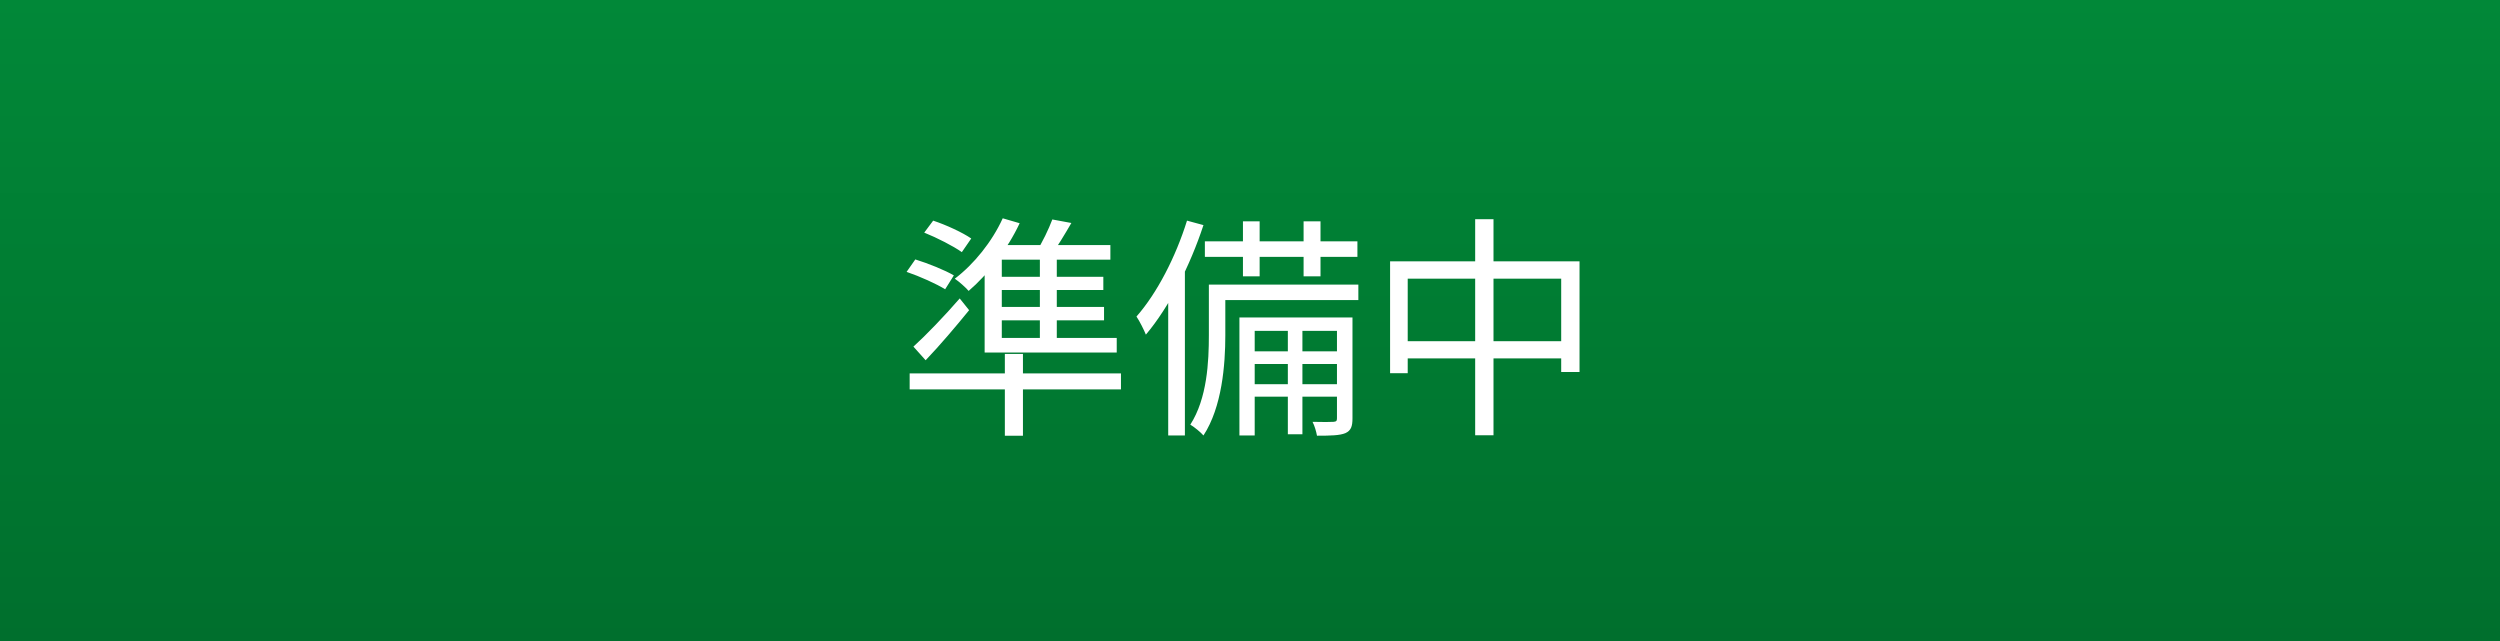
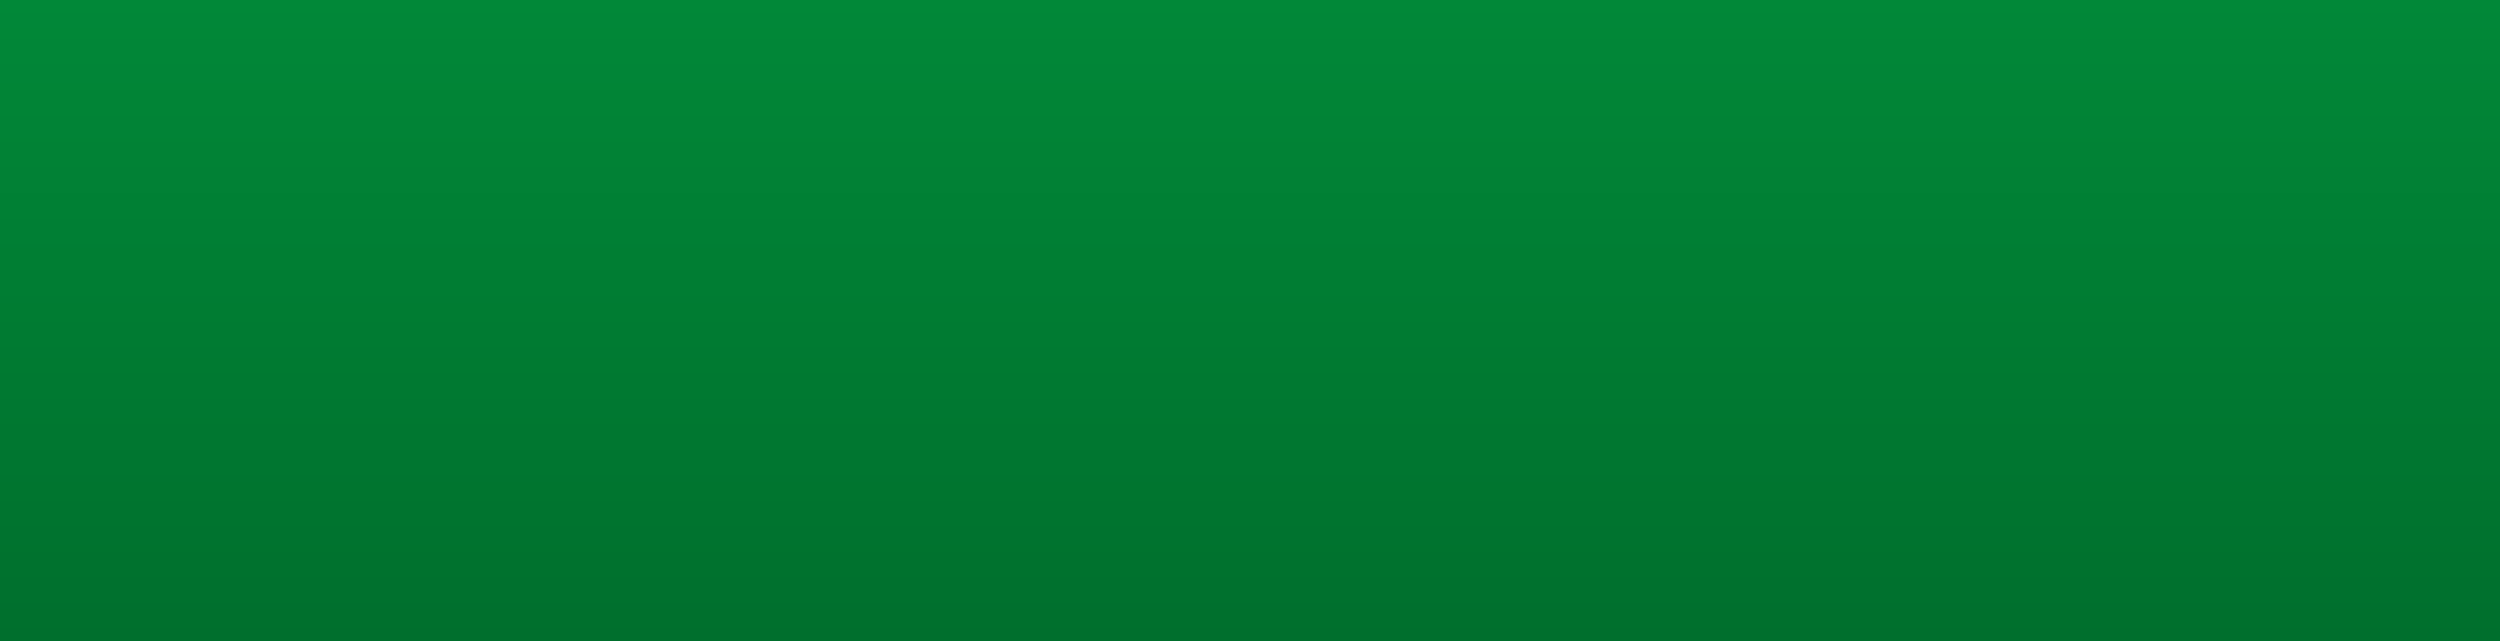
<svg xmlns="http://www.w3.org/2000/svg" width="234" height="60" viewBox="0 0 234 60" fill="none">
  <rect x="0" y="0" width="234" height="60" fill="#333333" stroke="none" />
  <rect width="234" height="60" fill="url(#paint0_linear_180_51)" />
-   <path d="M86.508 21.774L87.344 20.652C88.554 21.048 90.116 21.774 90.908 22.324L90.028 23.6C89.258 23.05 87.718 22.258 86.508 21.774ZM84.858 25.448L85.672 24.282C86.882 24.656 88.466 25.294 89.28 25.778L88.466 27.076C87.652 26.57 86.09 25.866 84.858 25.448ZM85.496 32.444C86.662 31.388 88.4 29.584 89.83 27.934L90.71 29.034C89.456 30.574 88.004 32.29 86.64 33.72L85.496 32.444ZM94.054 33.126H95.748V40.782H94.054V33.126ZM85.144 34.952H104.922V36.448H85.144V34.952ZM93.856 20.432L95.44 20.894C94.296 23.336 92.47 25.69 90.666 27.23C90.402 26.922 89.764 26.35 89.368 26.086C91.172 24.722 92.866 22.61 93.856 20.432ZM92.162 24.348L93.768 22.984V32.114H92.162V24.348ZM93.152 22.94H103.932V24.304H92.338L93.152 22.94ZM92.162 31.63H104.526V32.994H92.162V31.63ZM92.822 25.91H103.272V27.142H92.822V25.91ZM92.822 28.726H103.338V29.98H92.822V28.726ZM97.332 23.468H98.916V32.158H97.332V23.468ZM98.498 20.542L100.28 20.872C99.642 21.972 98.938 23.138 98.366 23.908L97.002 23.556C97.552 22.72 98.168 21.422 98.498 20.542ZM116.34 20.718H117.902V25.866H116.34V20.718ZM122.016 20.718H123.6V25.866H122.016V20.718ZM120.542 30.178H121.906V40.65H120.542V30.178ZM112.776 22.588H127.054V24.04H112.776V22.588ZM116.846 32.884H125.602V34.072H116.846V32.884ZM116.846 35.964H125.602V37.13H116.846V35.964ZM113.876 26.636H127.142V28.088H113.876V26.636ZM113.15 26.636H114.69V31.388C114.69 34.138 114.382 38.098 112.644 40.76C112.402 40.474 111.764 39.946 111.412 39.748C112.996 37.284 113.15 33.852 113.15 31.366V26.636ZM116.01 29.716H125.822V30.97H117.44V40.76H116.01V29.716ZM125.14 29.716H126.592V39.154C126.592 39.902 126.46 40.298 125.932 40.54C125.404 40.76 124.568 40.782 123.27 40.782C123.204 40.408 123.05 39.858 122.852 39.484C123.798 39.506 124.568 39.506 124.81 39.484C125.074 39.462 125.14 39.396 125.14 39.154V29.716ZM111.104 20.652L112.644 21.07C111.39 24.876 109.432 28.748 107.254 31.322C107.1 30.926 106.66 30.046 106.374 29.628C108.31 27.428 110.048 24.04 111.104 20.652ZM109.344 26.042L110.862 24.524L110.906 24.568V40.76H109.344V26.042ZM130.112 24.458H147.844V34.82H146.128V26.086H131.762V34.93H130.112V24.458ZM130.992 31.938H147.118V33.544H130.992V31.938ZM138.076 20.52H139.792V40.738H138.076V20.52Z" fill="white" />
  <defs>
    <linearGradient id="paint0_linear_180_51" x1="117" y1="0" x2="117" y2="60" gradientUnits="userSpaceOnUse">
      <stop stop-color="#018838" />
      <stop offset="0.602" stop-color="#007931" />
      <stop offset="1" stop-color="#006F2D" />
    </linearGradient>
  </defs>
</svg>